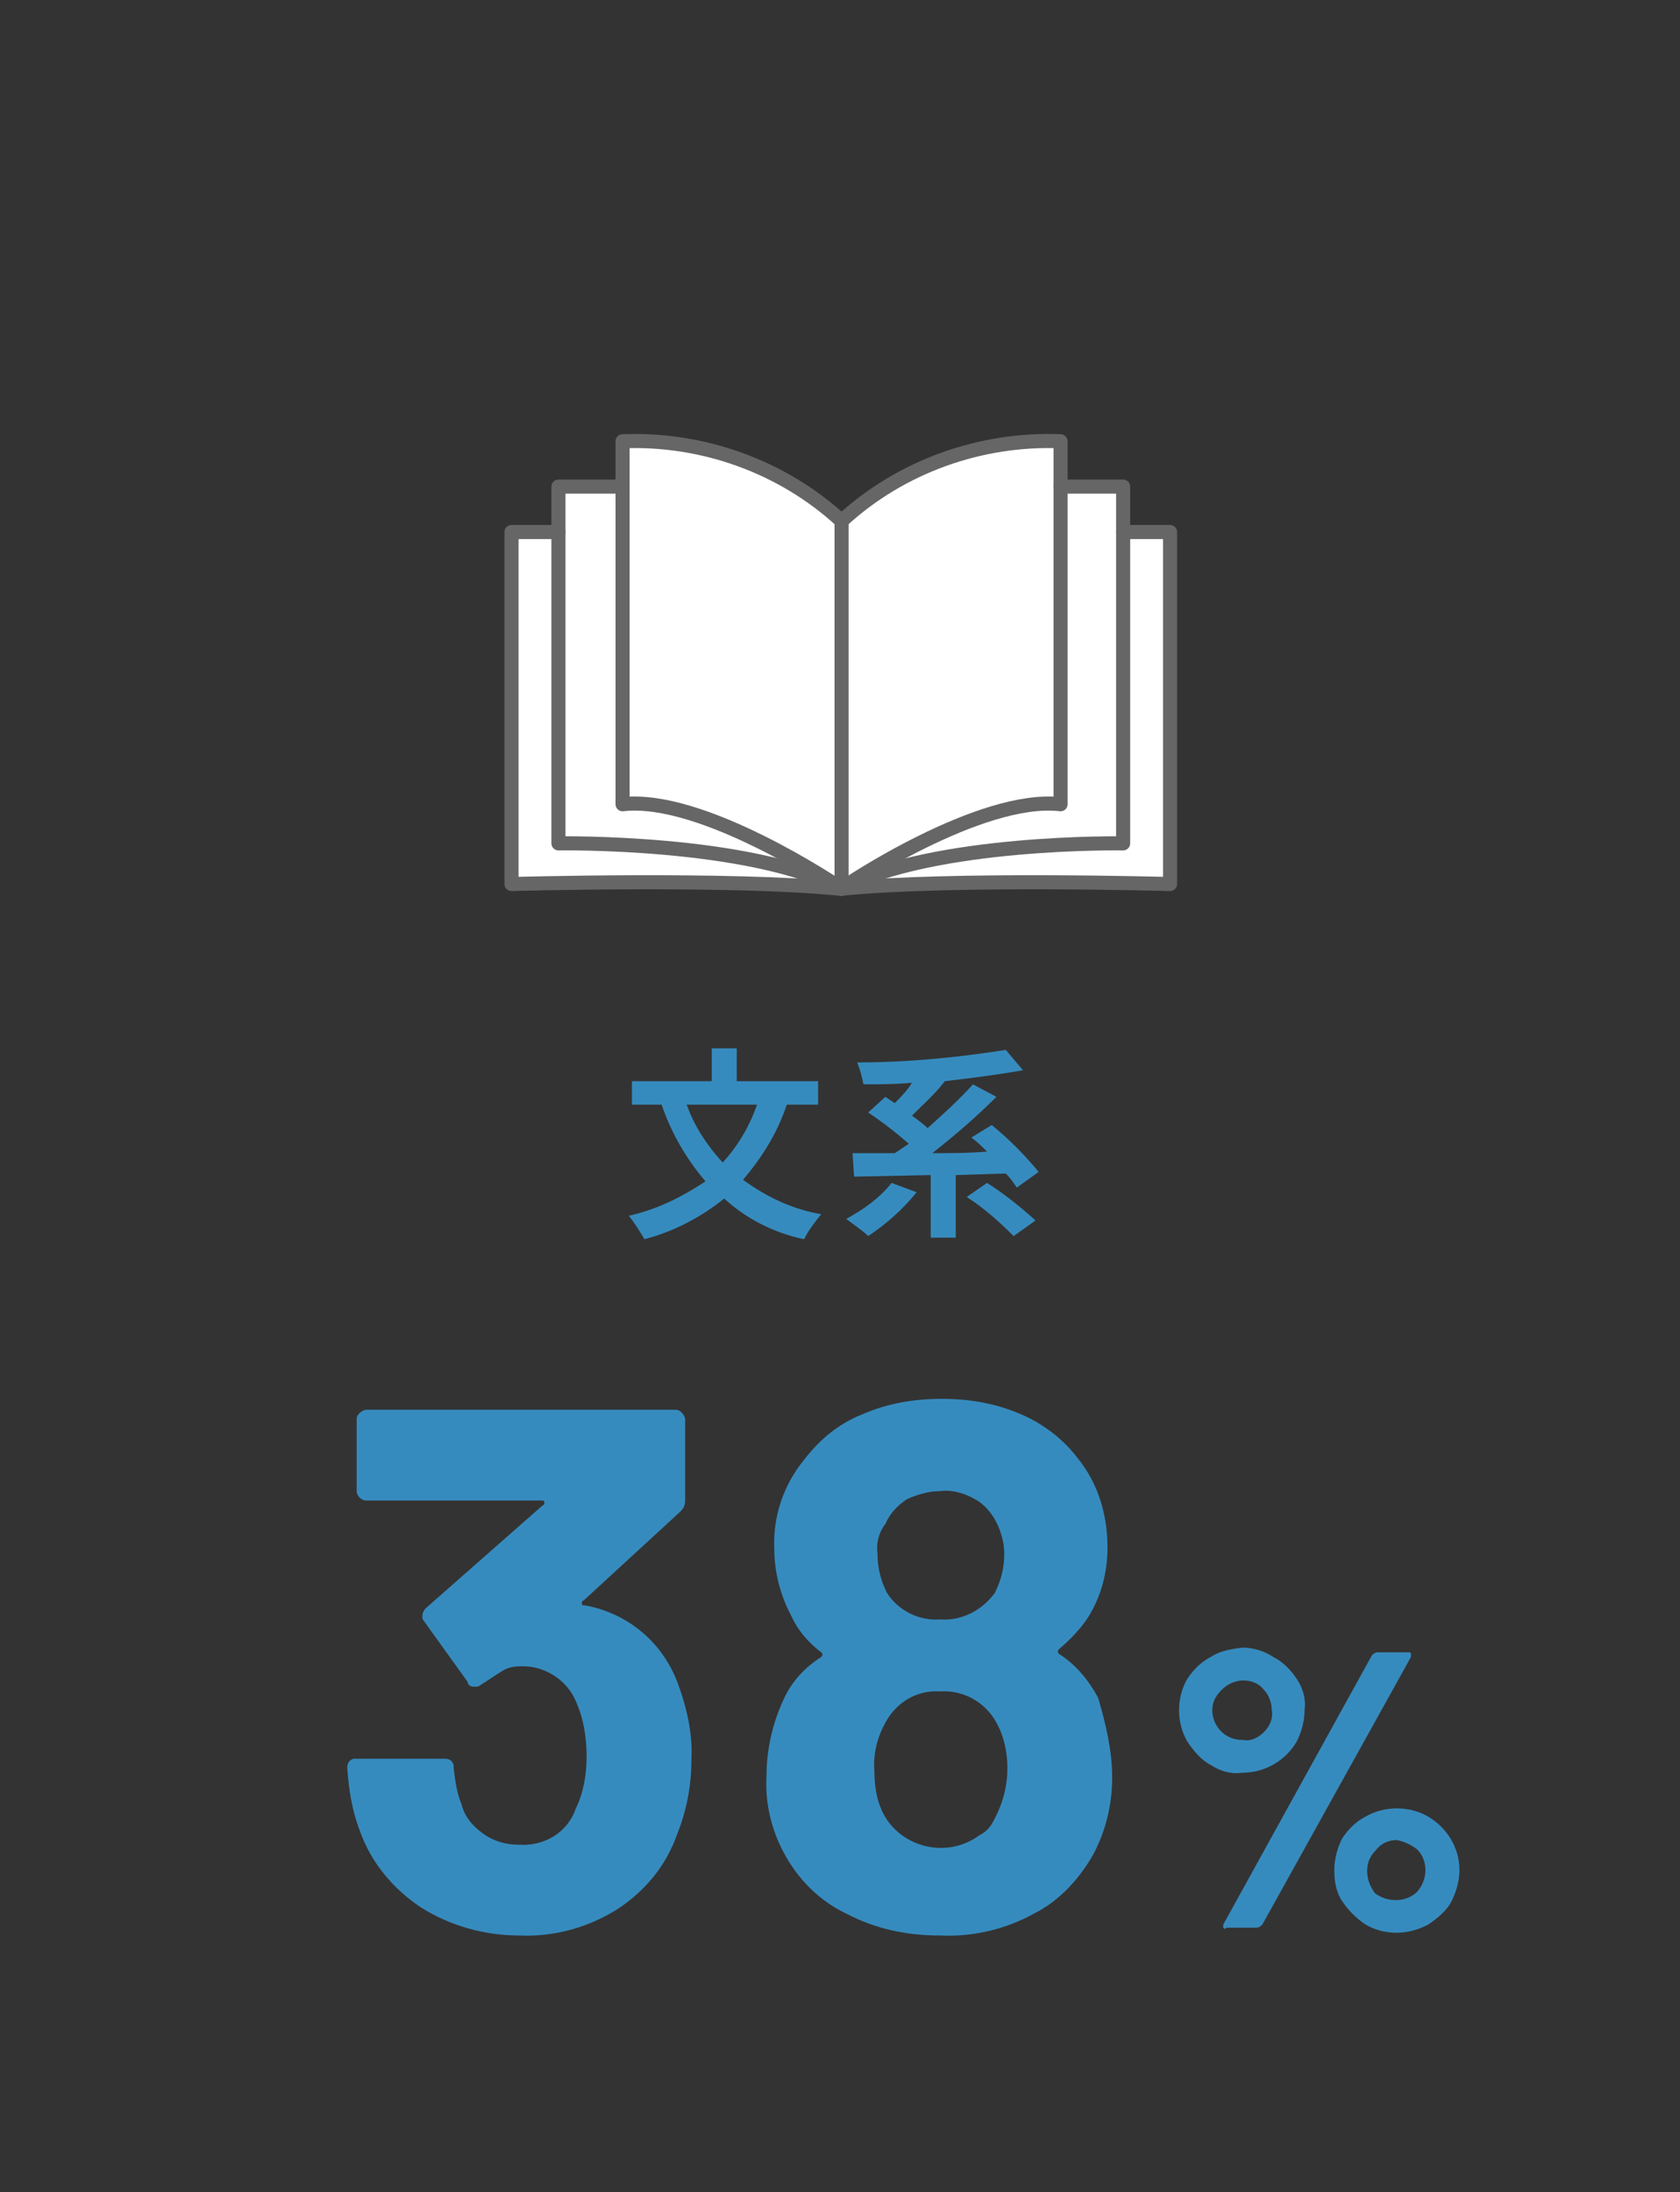
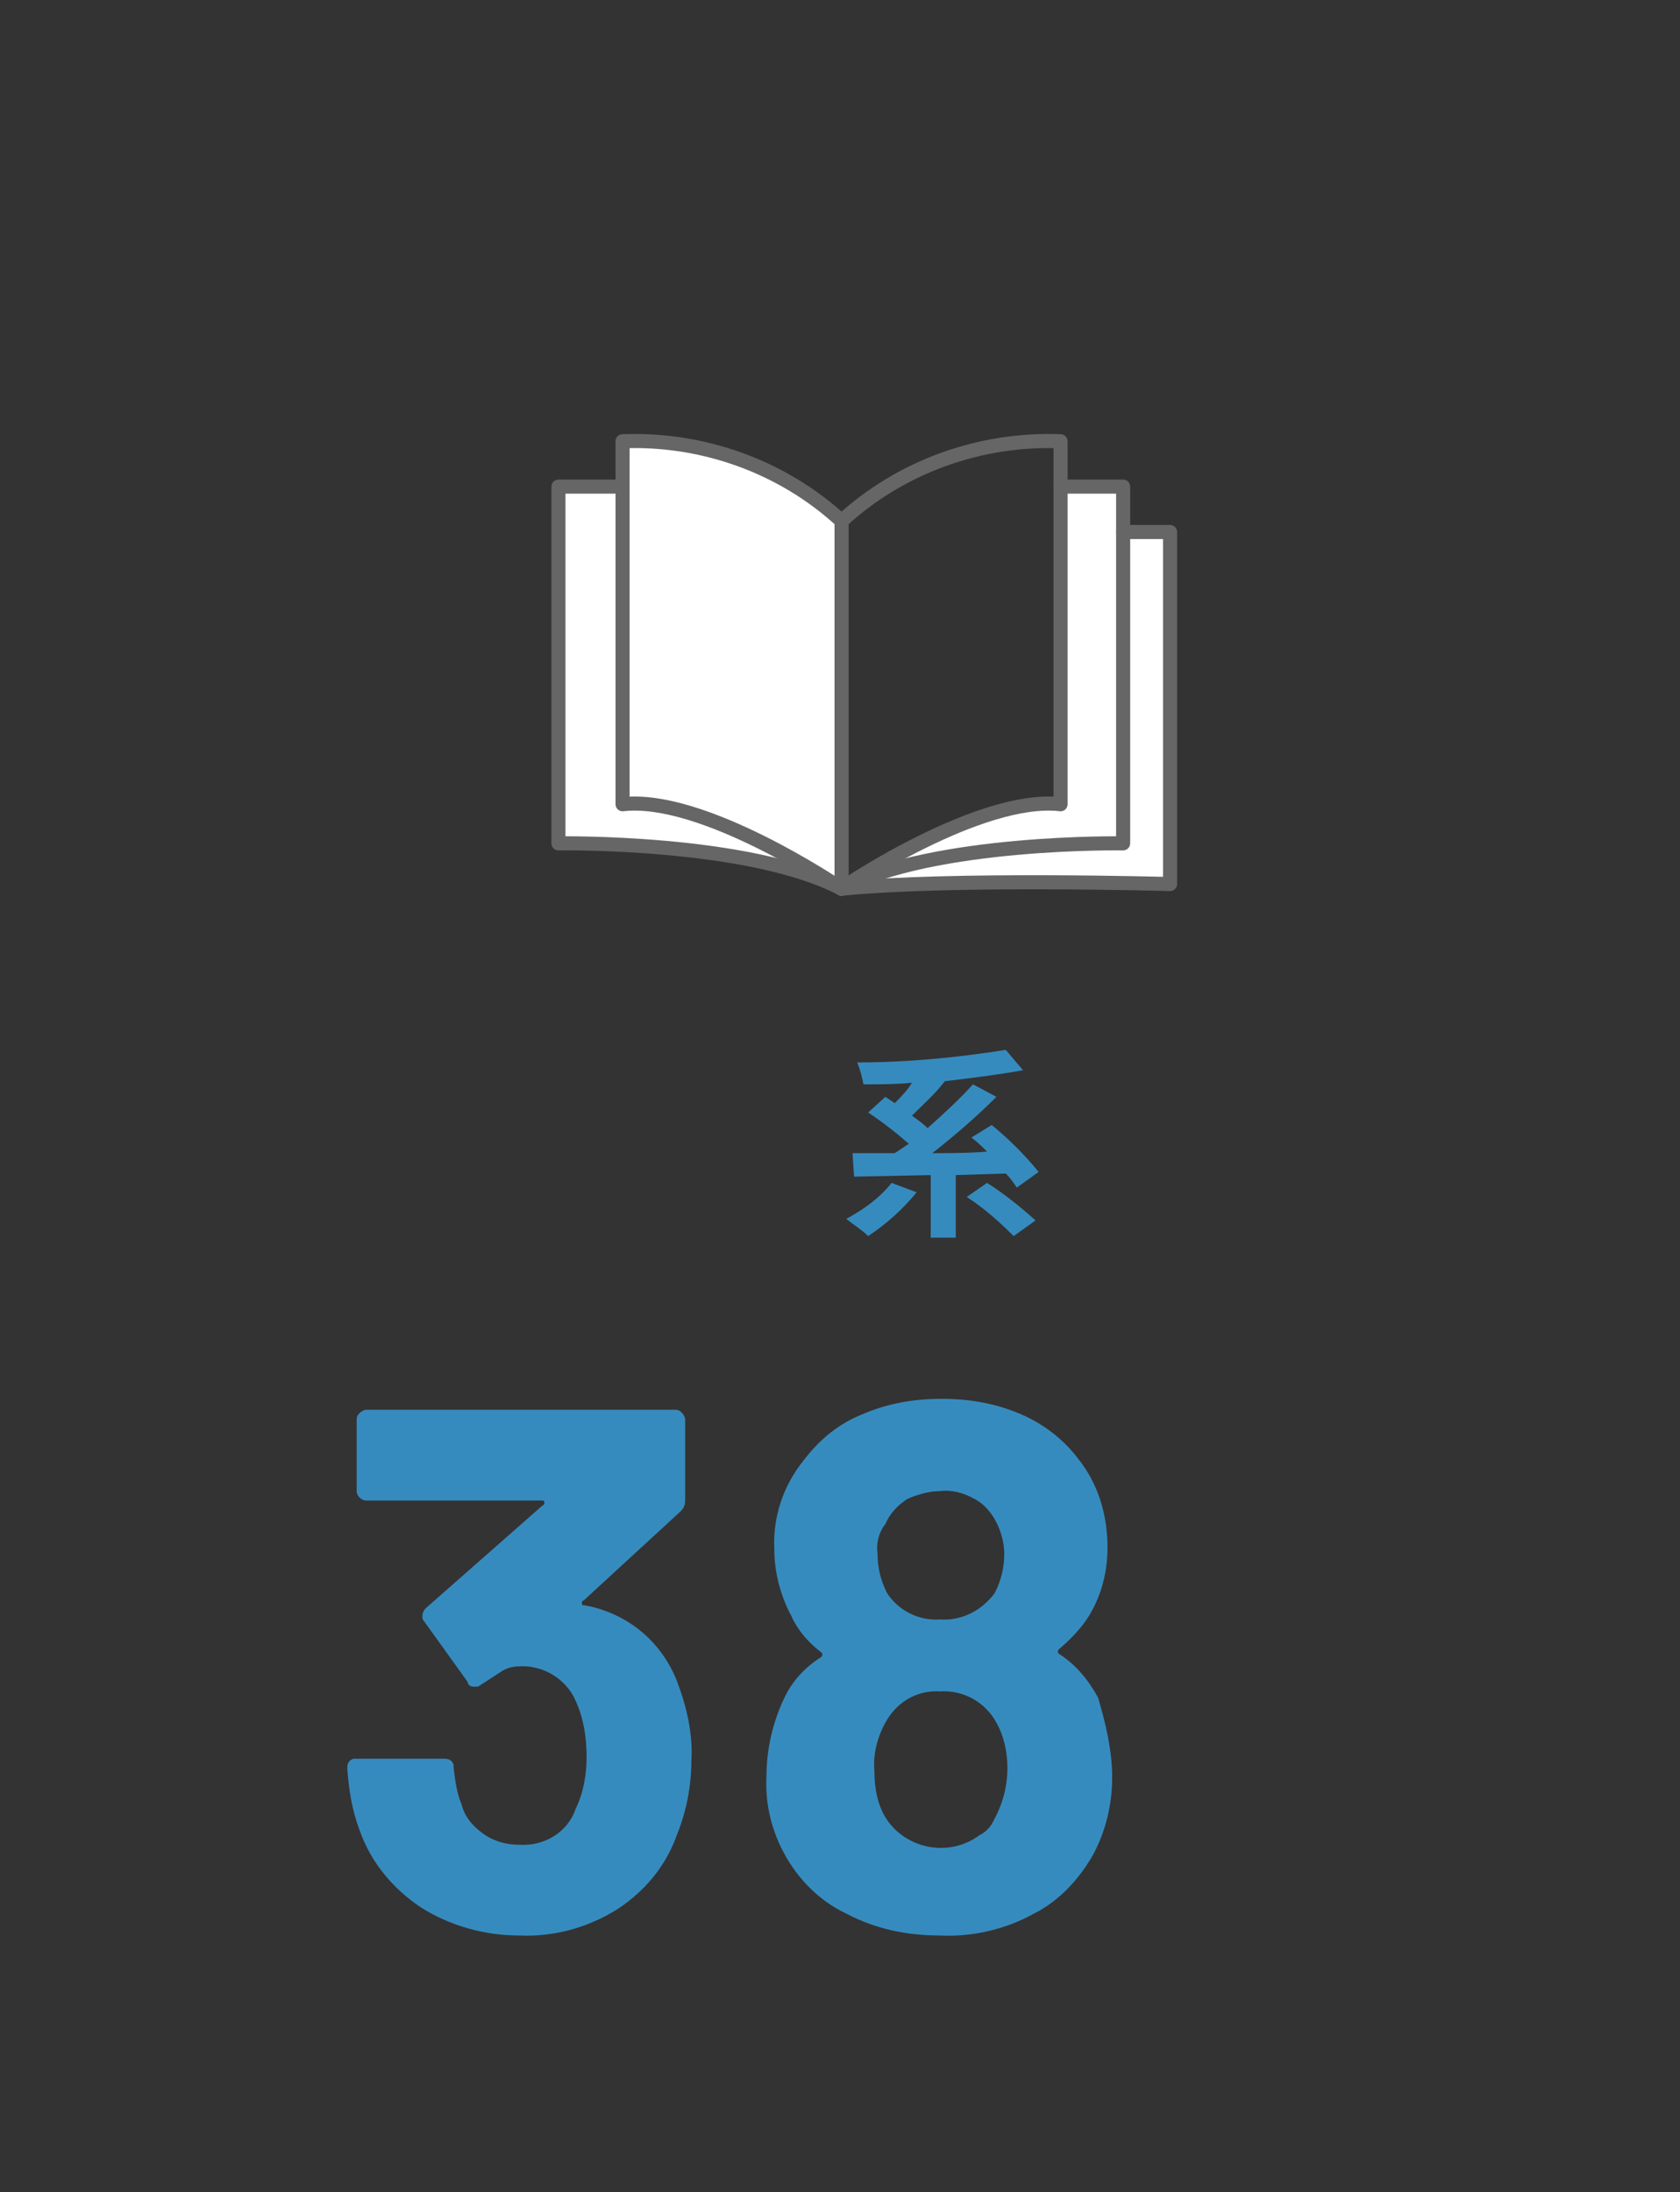
<svg xmlns="http://www.w3.org/2000/svg" version="1.1" id="レイヤー_1" x="0px" y="0px" viewBox="0 0 107.4 140.1" style="enable-background:new 0 0 107.4 140.1;" xml:space="preserve">
  <rect x="0" y="0" width="107.4" height="140.1" fill="#333333" stroke="none" />
  <style type="text/css">
	.st0{fill:#368BBE;}
	.st1{fill:#FFFFFF;}
	.st2{fill:none;stroke:#666666;stroke-width:0.9;stroke-linecap:round;stroke-linejoin:round;}
</style>
-   <path class="st0" d="M50.3,70.6c-0.6,1.8-1.6,3.4-2.8,4.8c1.5,1.1,3.2,1.9,5,2.2c-0.4,0.5-0.8,1-1.1,1.6c-1.9-0.4-3.7-1.3-5.1-2.6  c-1.5,1.2-3.2,2.1-5.1,2.6c-0.3-0.5-0.6-1-1-1.5c1.8-0.4,3.4-1.2,4.9-2.2c-1.2-1.4-2.2-3.1-2.8-4.9h-1.9v-1.5h5.1V67h1.6v2.1h5.2  v1.5H50.3z M43.9,70.6c0.5,1.4,1.3,2.6,2.3,3.7c1-1.1,1.7-2.3,2.2-3.7H43.9z" />
  <path class="st0" d="M58.6,76.2c-0.9,1.1-1.9,2-3.1,2.8c-0.4-0.4-0.9-0.7-1.4-1.1c1.1-0.6,2.1-1.3,2.9-2.3L58.6,76.2z M65,75.9  c-0.2-0.3-0.4-0.6-0.7-0.9l-3.2,0.1v4h-1.6v-4l-4.9,0.1l-0.1-1.5h2.7c0.3-0.2,0.6-0.4,0.9-0.6c-0.8-0.7-1.7-1.4-2.6-2l1.1-1l0.6,0.4  c0.4-0.4,0.8-0.8,1.1-1.3c-1,0.1-2.1,0.1-3.1,0.1c-0.1-0.5-0.2-0.9-0.4-1.4c3.2,0,6.3-0.3,9.5-0.8l1.1,1.3c-1.7,0.3-3.3,0.5-5,0.7  l0,0c-0.6,0.8-1.4,1.5-2.1,2.2c0.4,0.3,0.7,0.5,1,0.8c1-0.9,2-1.8,2.9-2.8l1.5,0.8c-1.3,1.3-2.7,2.5-4.1,3.6c1.1,0,2.3,0,3.5-0.1  c-0.3-0.3-0.6-0.6-1-0.9l1.3-0.8c1.1,0.9,2.1,1.9,3,3L65,75.9z M63.1,75.6c1.1,0.7,2.1,1.5,3.1,2.4l-1.4,1c-0.9-0.9-1.9-1.8-3-2.5  L63.1,75.6z" />
  <path class="st0" d="M44.2,112.5c0,1.6-0.3,3.2-0.9,4.7c-0.7,2-2,3.6-3.8,4.8c-1.9,1.2-4.1,1.8-6.3,1.7c-2.2,0-4.4-0.6-6.3-1.8  c-1.8-1.2-3.2-2.9-3.9-4.9c-0.5-1.3-0.7-2.6-0.8-4c0-0.3,0.1-0.5,0.4-0.6c0.1,0,0.1,0,0.2,0h5.6c0.3,0,0.5,0.1,0.6,0.4  c0,0.1,0,0.1,0,0.2c0.1,0.8,0.2,1.6,0.5,2.3c0.2,0.8,0.7,1.4,1.4,1.9s1.5,0.7,2.3,0.7c1.6,0.1,3.1-0.8,3.6-2.3  c0.5-1,0.7-2.2,0.7-3.3c0-1.3-0.2-2.5-0.7-3.6c-0.6-1.4-2.1-2.3-3.6-2.2c-0.4,0-0.8,0.1-1.1,0.3c-0.5,0.3-0.9,0.6-1.4,0.9  c-0.1,0.1-0.2,0.1-0.4,0.1s-0.4-0.1-0.4-0.3l-2.8-3.9c-0.1-0.1-0.1-0.2-0.1-0.3c0-0.2,0.1-0.4,0.2-0.5l7.5-6.6  c0.1,0,0.1-0.1,0.1-0.2c0-0.1-0.1-0.1-0.2-0.1H23.4c-0.3,0-0.6-0.3-0.6-0.6v-4.6c0-0.2,0.1-0.3,0.2-0.4c0.1-0.1,0.3-0.2,0.4-0.2  h19.8c0.2,0,0.3,0.1,0.4,0.2c0.1,0.1,0.2,0.3,0.2,0.4v5.2c0,0.3-0.1,0.5-0.3,0.7l-6.2,5.7c-0.1,0-0.1,0.1-0.1,0.2  c0,0.1,0.1,0.1,0.2,0.1c2.7,0.5,4.9,2.3,5.9,4.9C43.9,109.1,44.3,110.8,44.2,112.5z" />
  <path class="st0" d="M71.1,113.6c0,1.7-0.4,3.4-1.2,4.9c-0.9,1.6-2.2,3-3.8,3.8c-1.8,1-3.9,1.5-6,1.4c-2.1,0-4.1-0.4-6-1.4  c-1.7-0.8-3.1-2.2-4-3.9c-0.8-1.5-1.2-3.2-1.1-4.9c0-1.7,0.4-3.4,1.1-4.9c0.5-1.1,1.3-2,2.4-2.7c0.1-0.1,0.1-0.2,0-0.3  c-0.8-0.6-1.5-1.4-1.9-2.3c-0.7-1.3-1.1-2.8-1.1-4.3c-0.1-2.1,0.6-4.1,1.9-5.7c1-1.3,2.2-2.3,3.7-2.9c1.6-0.7,3.3-1,5.1-1  c1.8,0,3.5,0.3,5.1,1c1.4,0.6,2.7,1.6,3.6,2.8c1.3,1.6,1.9,3.6,1.9,5.7c0,1.6-0.4,3.1-1.2,4.4c-0.5,0.8-1.2,1.5-1.9,2.1  c-0.1,0.1-0.1,0.2,0,0.3c1.1,0.7,1.9,1.7,2.5,2.8C70.7,110.2,71.1,111.9,71.1,113.6z M64.4,113c0-1-0.2-2-0.7-2.9  c-0.7-1.3-2.1-2.1-3.6-2c-1.5-0.1-2.8,0.7-3.5,2c-0.5,0.9-0.8,2-0.7,3.1c0,1.1,0.2,2.2,0.8,3.1c1.3,1.9,4,2.4,5.9,1  c0.4-0.2,0.7-0.5,0.9-0.9C64.1,115.3,64.4,114.2,64.4,113L64.4,113z M56.1,99.3c0,0.9,0.2,1.7,0.6,2.5c0.7,1.1,2,1.8,3.4,1.7  c1.4,0.1,2.7-0.6,3.5-1.7c0.4-0.8,0.6-1.6,0.6-2.5c0-0.7-0.2-1.4-0.5-2s-0.8-1.2-1.4-1.5c-0.7-0.4-1.5-0.6-2.2-0.5  c-0.7,0-1.4,0.2-2.1,0.5c-0.6,0.4-1.1,0.9-1.4,1.6C56.2,97.9,56,98.6,56.1,99.3L56.1,99.3z" />
-   <path class="st0" d="M77.4,112.8c-0.6-0.3-1.1-0.9-1.5-1.5c-0.7-1.2-0.7-2.8,0-4c0.4-0.6,0.9-1.1,1.5-1.4c0.6-0.4,1.3-0.5,2-0.6  c0.7,0,1.4,0.2,2,0.6c0.6,0.3,1.1,0.8,1.5,1.4c0.4,0.6,0.6,1.3,0.5,2c0,0.7-0.2,1.4-0.5,2c-0.7,1.2-2,2-3.5,2  C78.7,113.4,78,113.2,77.4,112.8z M80.8,110.7c0.4-0.4,0.6-0.9,0.5-1.4c0-0.5-0.2-1-0.5-1.3c-0.3-0.4-0.8-0.6-1.3-0.6  s-1,0.2-1.4,0.6c-0.4,0.4-0.6,0.8-0.6,1.3c0,1,0.8,1.9,1.9,1.9c0,0,0,0,0.1,0C79.9,111.3,80.4,111.1,80.8,110.7z M78.2,123.2  c0-0.1,0-0.2,0-0.2l9.5-17.2c0.1-0.1,0.2-0.2,0.4-0.2H90c0.1,0,0.2,0,0.2,0.1s0,0.2,0,0.2L80.7,123c-0.1,0.1-0.2,0.2-0.4,0.2h-1.9  C78.3,123.3,78.3,123.3,78.2,123.2z M87.3,123c-0.6-0.4-1.1-0.9-1.5-1.5s-0.5-1.3-0.5-2s0.2-1.4,0.5-2c0.4-0.6,0.9-1.1,1.5-1.4  c1.2-0.7,2.8-0.7,4,0s2,2,2,3.4c0,0.7-0.2,1.4-0.5,2s-0.9,1.1-1.5,1.5C90,123.7,88.5,123.7,87.3,123L87.3,123z M90.6,120.9  c0.7-0.8,0.7-2,0-2.7c-0.4-0.3-0.8-0.5-1.3-0.6c-0.5,0-1,0.2-1.3,0.6c-0.4,0.4-0.6,0.8-0.6,1.4c0,0.5,0.2,1,0.5,1.4  C88.7,121.6,89.9,121.6,90.6,120.9L90.6,120.9z" />
  <path class="st1" d="M53.8,56.8c0.2-0.2,8.9-6,14-5.4V31.1h4v22.7C71.8,53.8,59.7,53.7,53.8,56.8z" />
-   <path class="st1" d="M67.8,51.4c-5.2-0.6-13.8,5.2-14,5.4l0,0V33.2c3.8-3.4,8.9-5.2,14-5.1V51.4z" />
  <path class="st1" d="M53.8,56.8c5.9-3.1,18-2.9,18-2.9V34h3v22.5C74.8,56.4,60.8,56,53.8,56.8L53.8,56.8z" />
  <path class="st1" d="M53.8,33.2v23.6l0,0c-0.3-0.2-8.9-6-14-5.4V28.2C44.9,28,49.9,29.8,53.8,33.2z" />
  <path class="st1" d="M39.7,51.4c5.2-0.6,13.8,5.2,14,5.4c-5.9-3.1-18.1-2.9-18.1-2.9V31.1h4L39.7,51.4z" />
-   <path class="st1" d="M53.8,56.8L53.8,56.8c-7-0.8-21-0.3-21-0.3V34h3v19.9C35.8,53.8,47.9,53.7,53.8,56.8z" />
  <path class="st2" d="M53.8,56.8c-0.3-0.2-8.9-6-14-5.4V28.2c5.1-0.2,10.2,1.6,14,5.1V56.8" />
  <path class="st2" d="M53.8,56.8L53.8,56.8c-5.9-3.1-18.1-2.9-18.1-2.9V31.1h4" />
-   <path class="st2" d="M35.7,34h-3v22.5c0,0,14-0.4,21,0.3" />
  <path class="st2" d="M53.8,56.8c0.2-0.2,8.9-6,14-5.4V28.2c-5.1-0.2-10.2,1.6-14,5.1" />
  <path class="st2" d="M53.8,56.8L53.8,56.8c5.9-3.1,18-2.9,18-2.9V31.1h-4" />
  <path class="st2" d="M71.8,34h3v22.5c0,0-14-0.4-21,0.3" />
</svg>